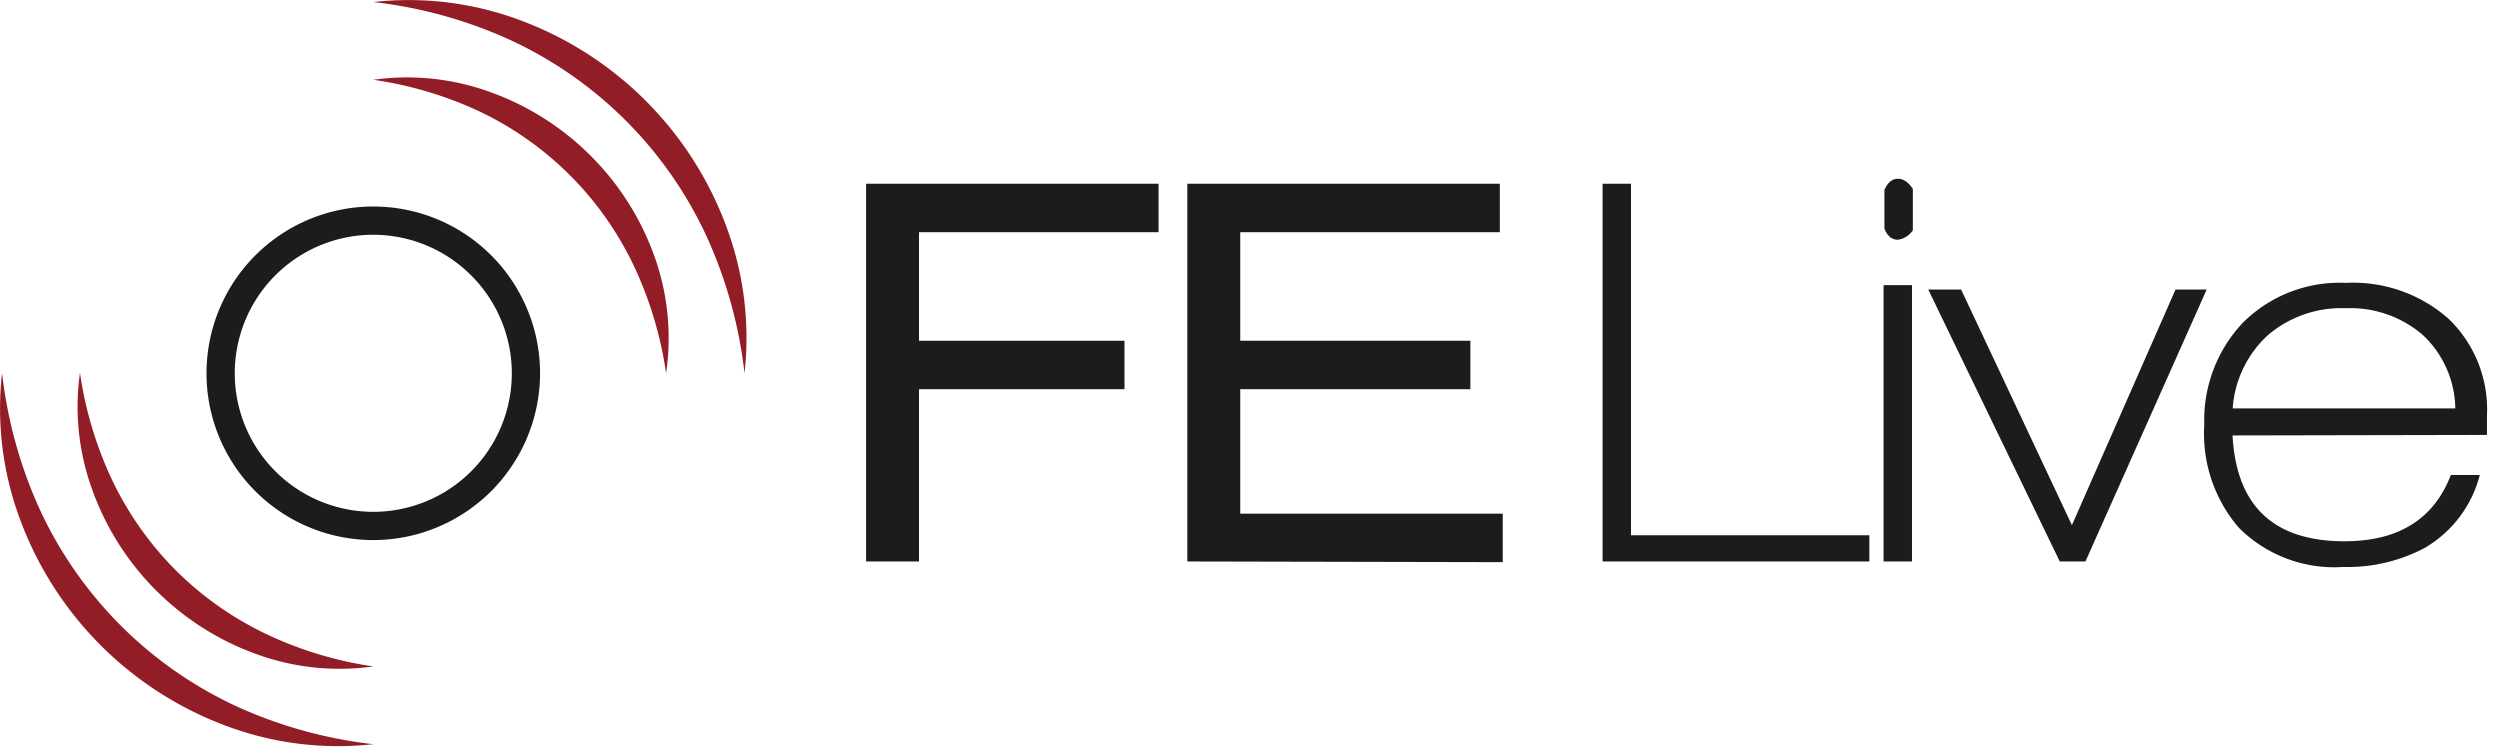
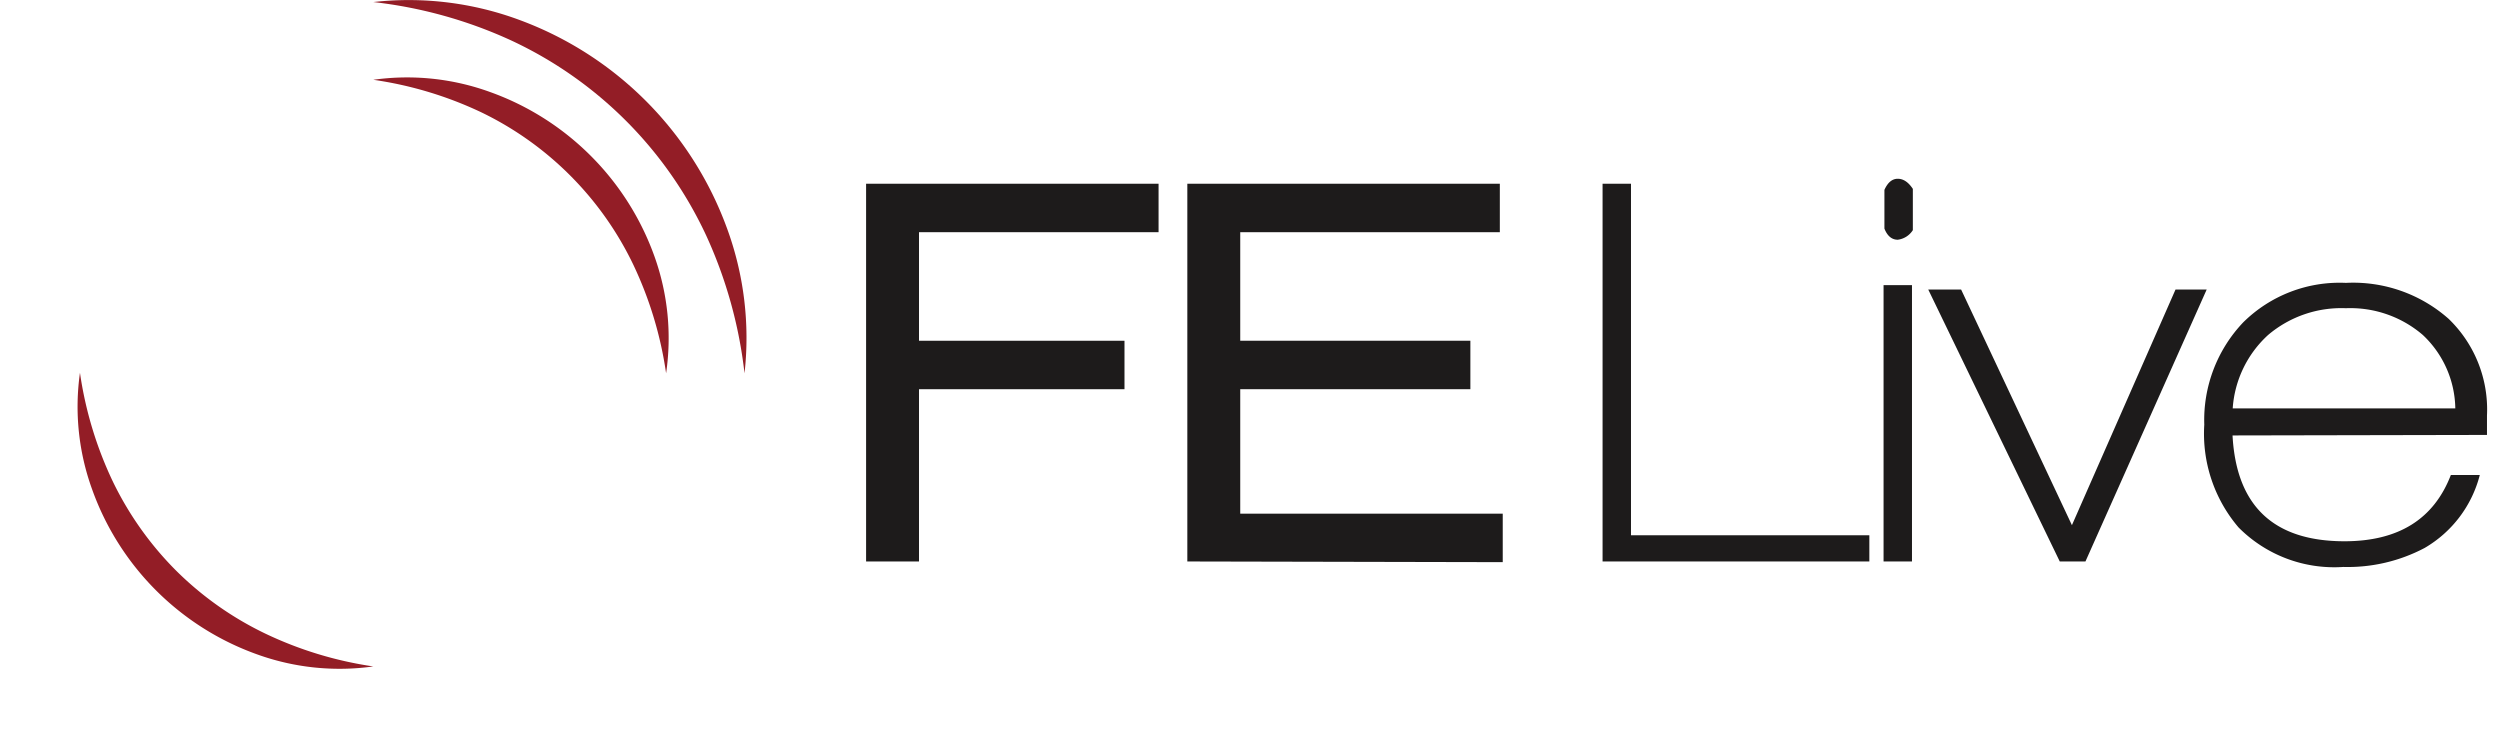
<svg xmlns="http://www.w3.org/2000/svg" id="dark-logo" viewBox="0 0 146 44">
  <defs>
    <style>.cls-1{fill:#1d1b1b;}.cls-2{fill:#931d26;}</style>
  </defs>
  <title>fe-logo-web</title>
  <g id="icon">
-     <path class="cls-1" d="M21.8,31.54a9.74,9.74,0,1,1,9.74-9.74A9.75,9.75,0,0,1,21.8,31.54Zm0-17.83a8.09,8.09,0,1,0,8.09,8.1A8.1,8.1,0,0,0,21.8,13.71Z" />
    <path class="cls-2" d="M34.5,9.1a15.88,15.88,0,0,0-5.89-3.73,14.18,14.18,0,0,0-6.81-.71,22,22,0,0,1,6.31,1.9A19,19,0,0,1,37,15.49a22.09,22.09,0,0,1,1.9,6.31A14.15,14.15,0,0,0,38.23,15,15.85,15.85,0,0,0,34.5,9.1Z" />
    <path class="cls-2" d="M42.43,13.26A20.42,20.42,0,0,0,30.35,1.17,18.59,18.59,0,0,0,21.8.12a26.29,26.29,0,0,1,8.05,2.24A23.49,23.49,0,0,1,41.24,13.75a26.37,26.37,0,0,1,2.24,8.05A18.56,18.56,0,0,0,42.43,13.26Z" />
    <path class="cls-2" d="M10.27,33.31a19.17,19.17,0,0,1-3.7-5.23,22.1,22.1,0,0,1-1.9-6.31,14.15,14.15,0,0,0,.71,6.81A15.92,15.92,0,0,0,15,38.21a14.18,14.18,0,0,0,6.8.71A22,22,0,0,1,15.49,37,19.12,19.12,0,0,1,10.27,33.31Z" />
-     <path class="cls-2" d="M7.05,36.53a23.64,23.64,0,0,1-4.69-6.7A26.37,26.37,0,0,1,.12,21.78a18.56,18.56,0,0,0,1.05,8.55A20.42,20.42,0,0,0,13.26,42.41a18.59,18.59,0,0,0,8.54,1.05,26.29,26.29,0,0,1-8.05-2.24A23.58,23.58,0,0,1,7.05,36.53Z" />
  </g>
  <g id="FE_Live" data-name="FE Live">
    <path class="cls-1" d="M53.67,13.56V19.9h12v2.83h-12V32.79H50.58V10.73H67.66v2.83Z" />
    <path class="cls-1" d="M69.34,32.79V10.73H87.59v2.83H72.43V19.9H85.87v2.83H72.43V30H87.76v2.83Z" />
    <path class="cls-1" d="M93.59,32.79V10.73h1.66V31.26h13.92v1.53Z" />
    <path class="cls-1" d="M110.83,14c-.35,0-.61-.22-.78-.65V11.09q.29-.65.78-.65t.88.59v2.41A1.22,1.22,0,0,1,110.83,14ZM110,32.79V16.65h1.66V32.79Z" />
    <path class="cls-1" d="M121.79,32.79h-1.5l-7.68-15.88h1.92L121,30.67l6.05-13.76h1.82Z" />
    <path class="cls-1" d="M130.38,25.43q.33,6.18,6.54,6.18,4.72,0,6.21-3.87h1.69A6.92,6.92,0,0,1,141.6,32a9.61,9.61,0,0,1-4.75,1.11,7.87,7.87,0,0,1-6.12-2.31,8.43,8.43,0,0,1-2-6A8.28,8.28,0,0,1,131,18.83a8,8,0,0,1,6-2.31,8.41,8.41,0,0,1,6,2.1,7.35,7.35,0,0,1,2.24,5.64V25.4ZM137,18a6.61,6.61,0,0,0-4.54,1.56,6.38,6.38,0,0,0-2.07,4.29h13a6,6,0,0,0-1.9-4.29A6.49,6.49,0,0,0,137,18Z" />
  </g>
</svg>